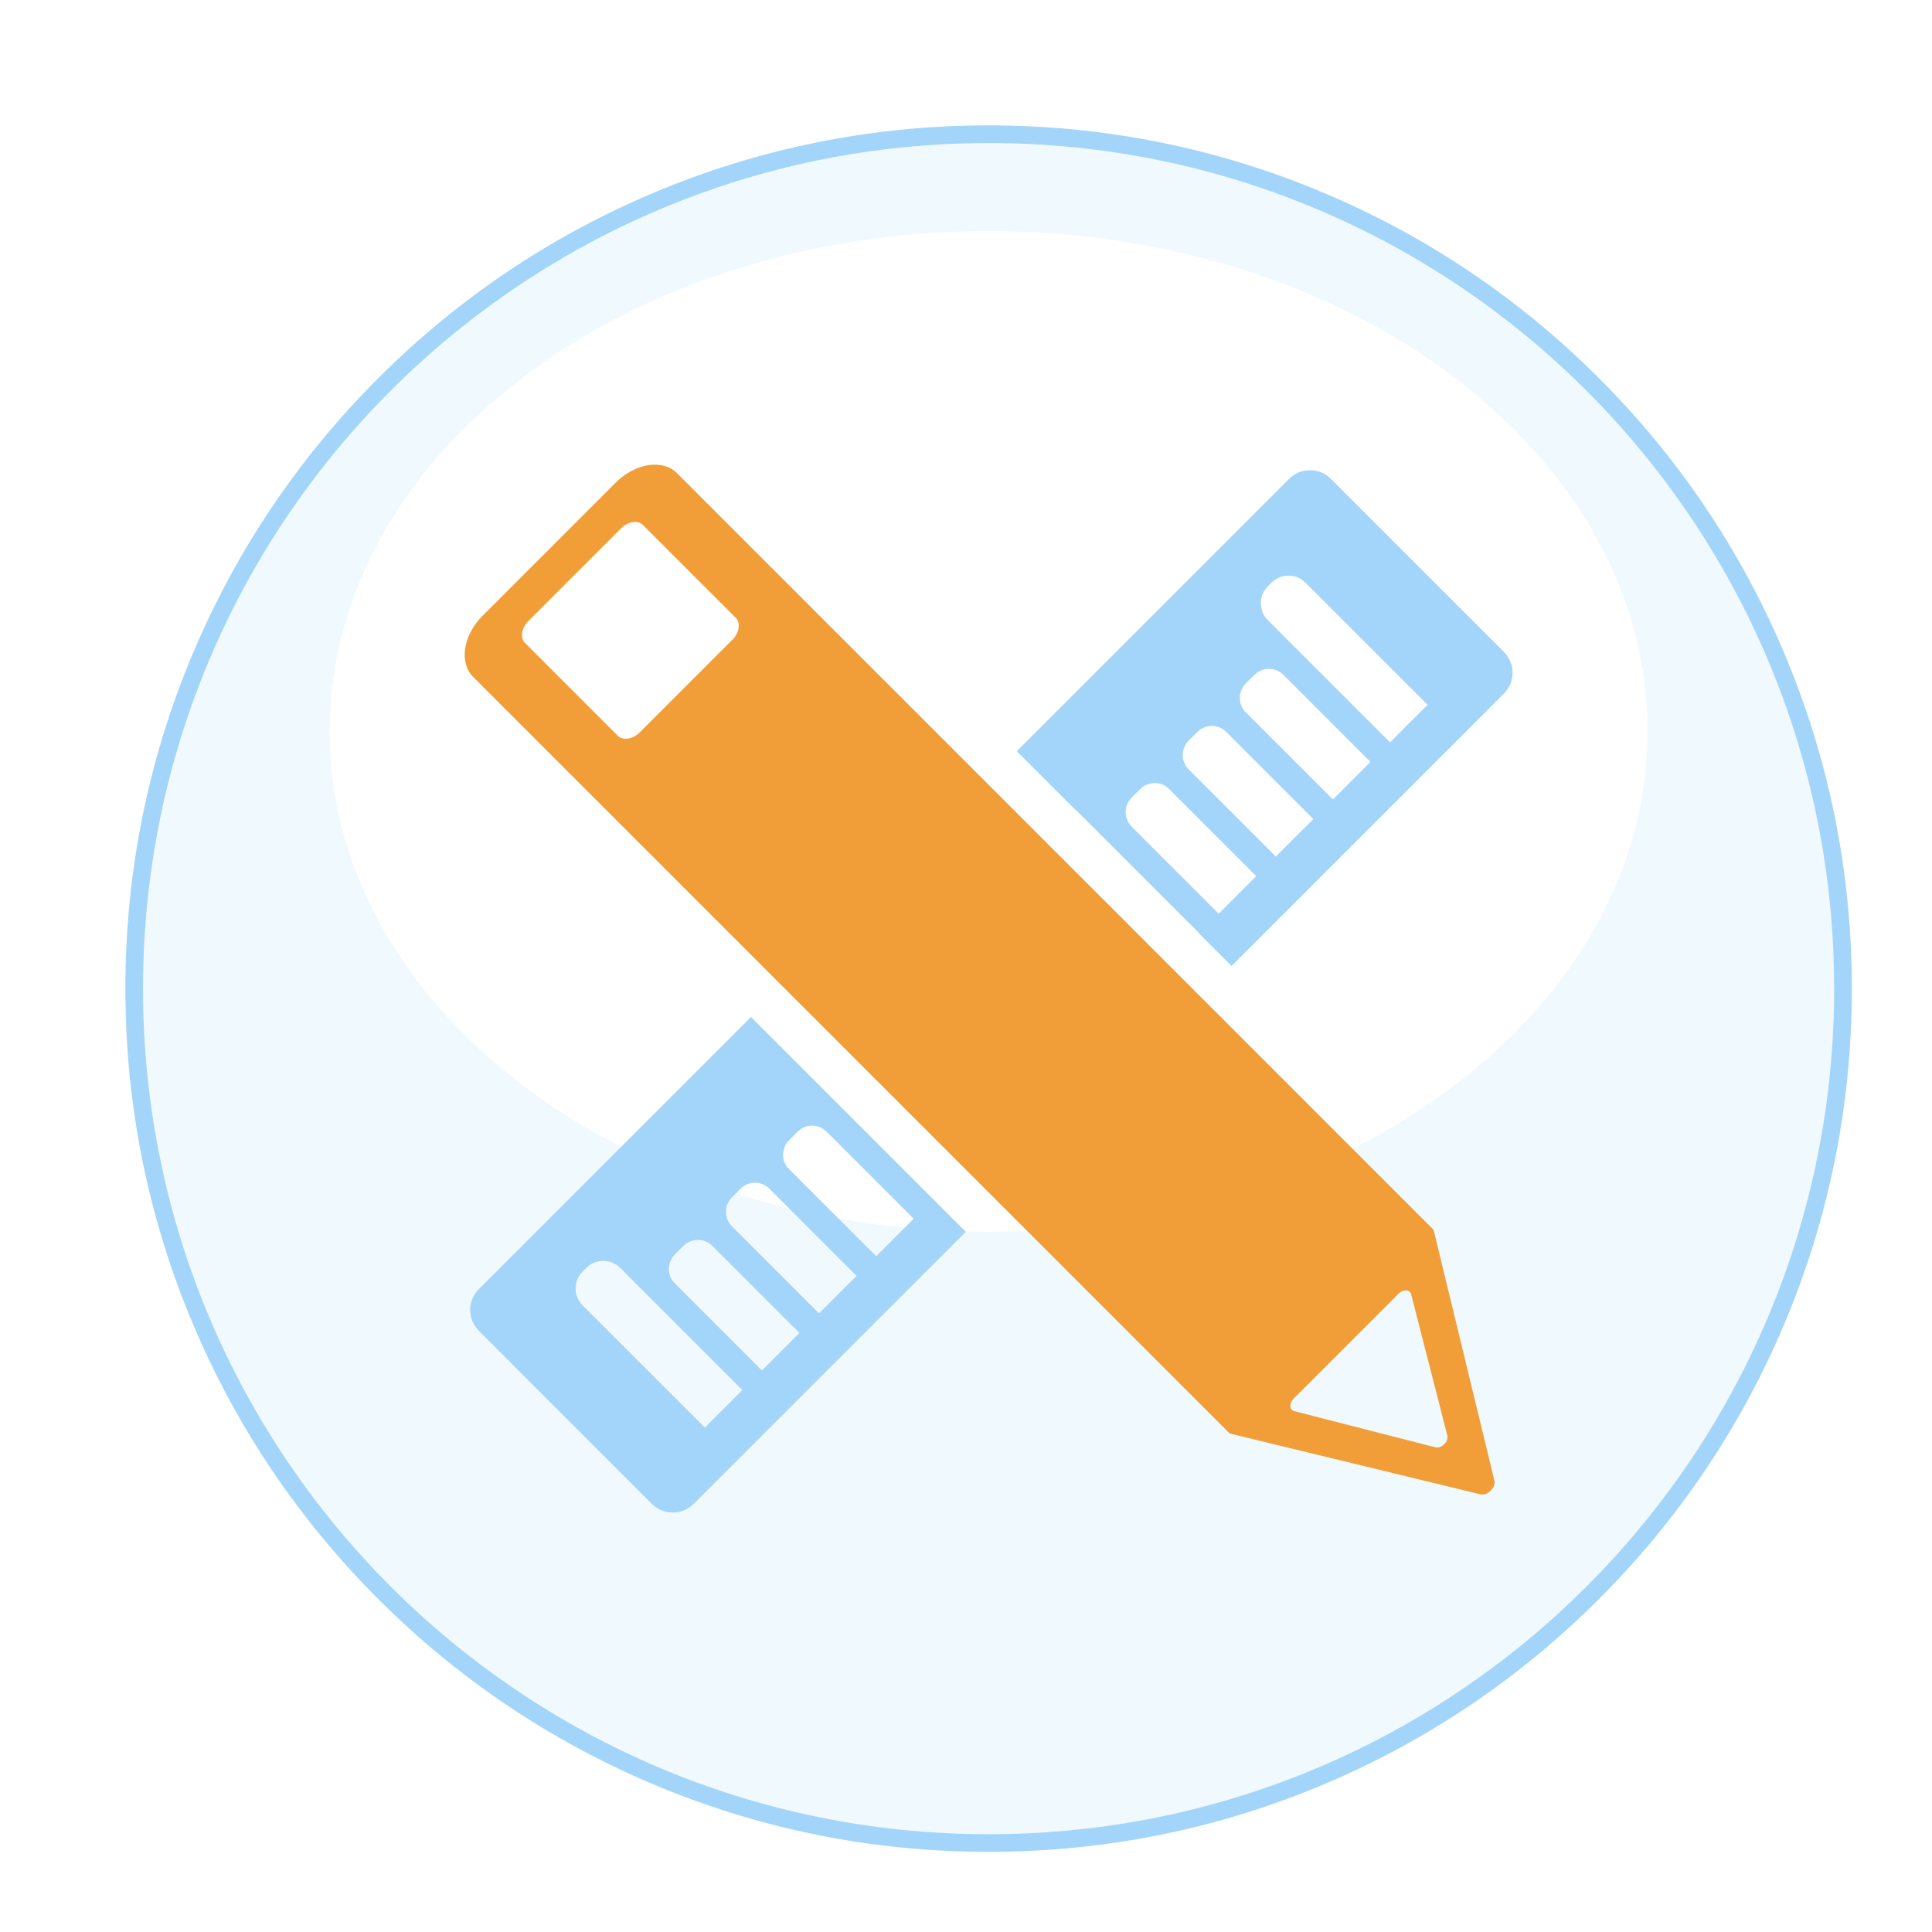
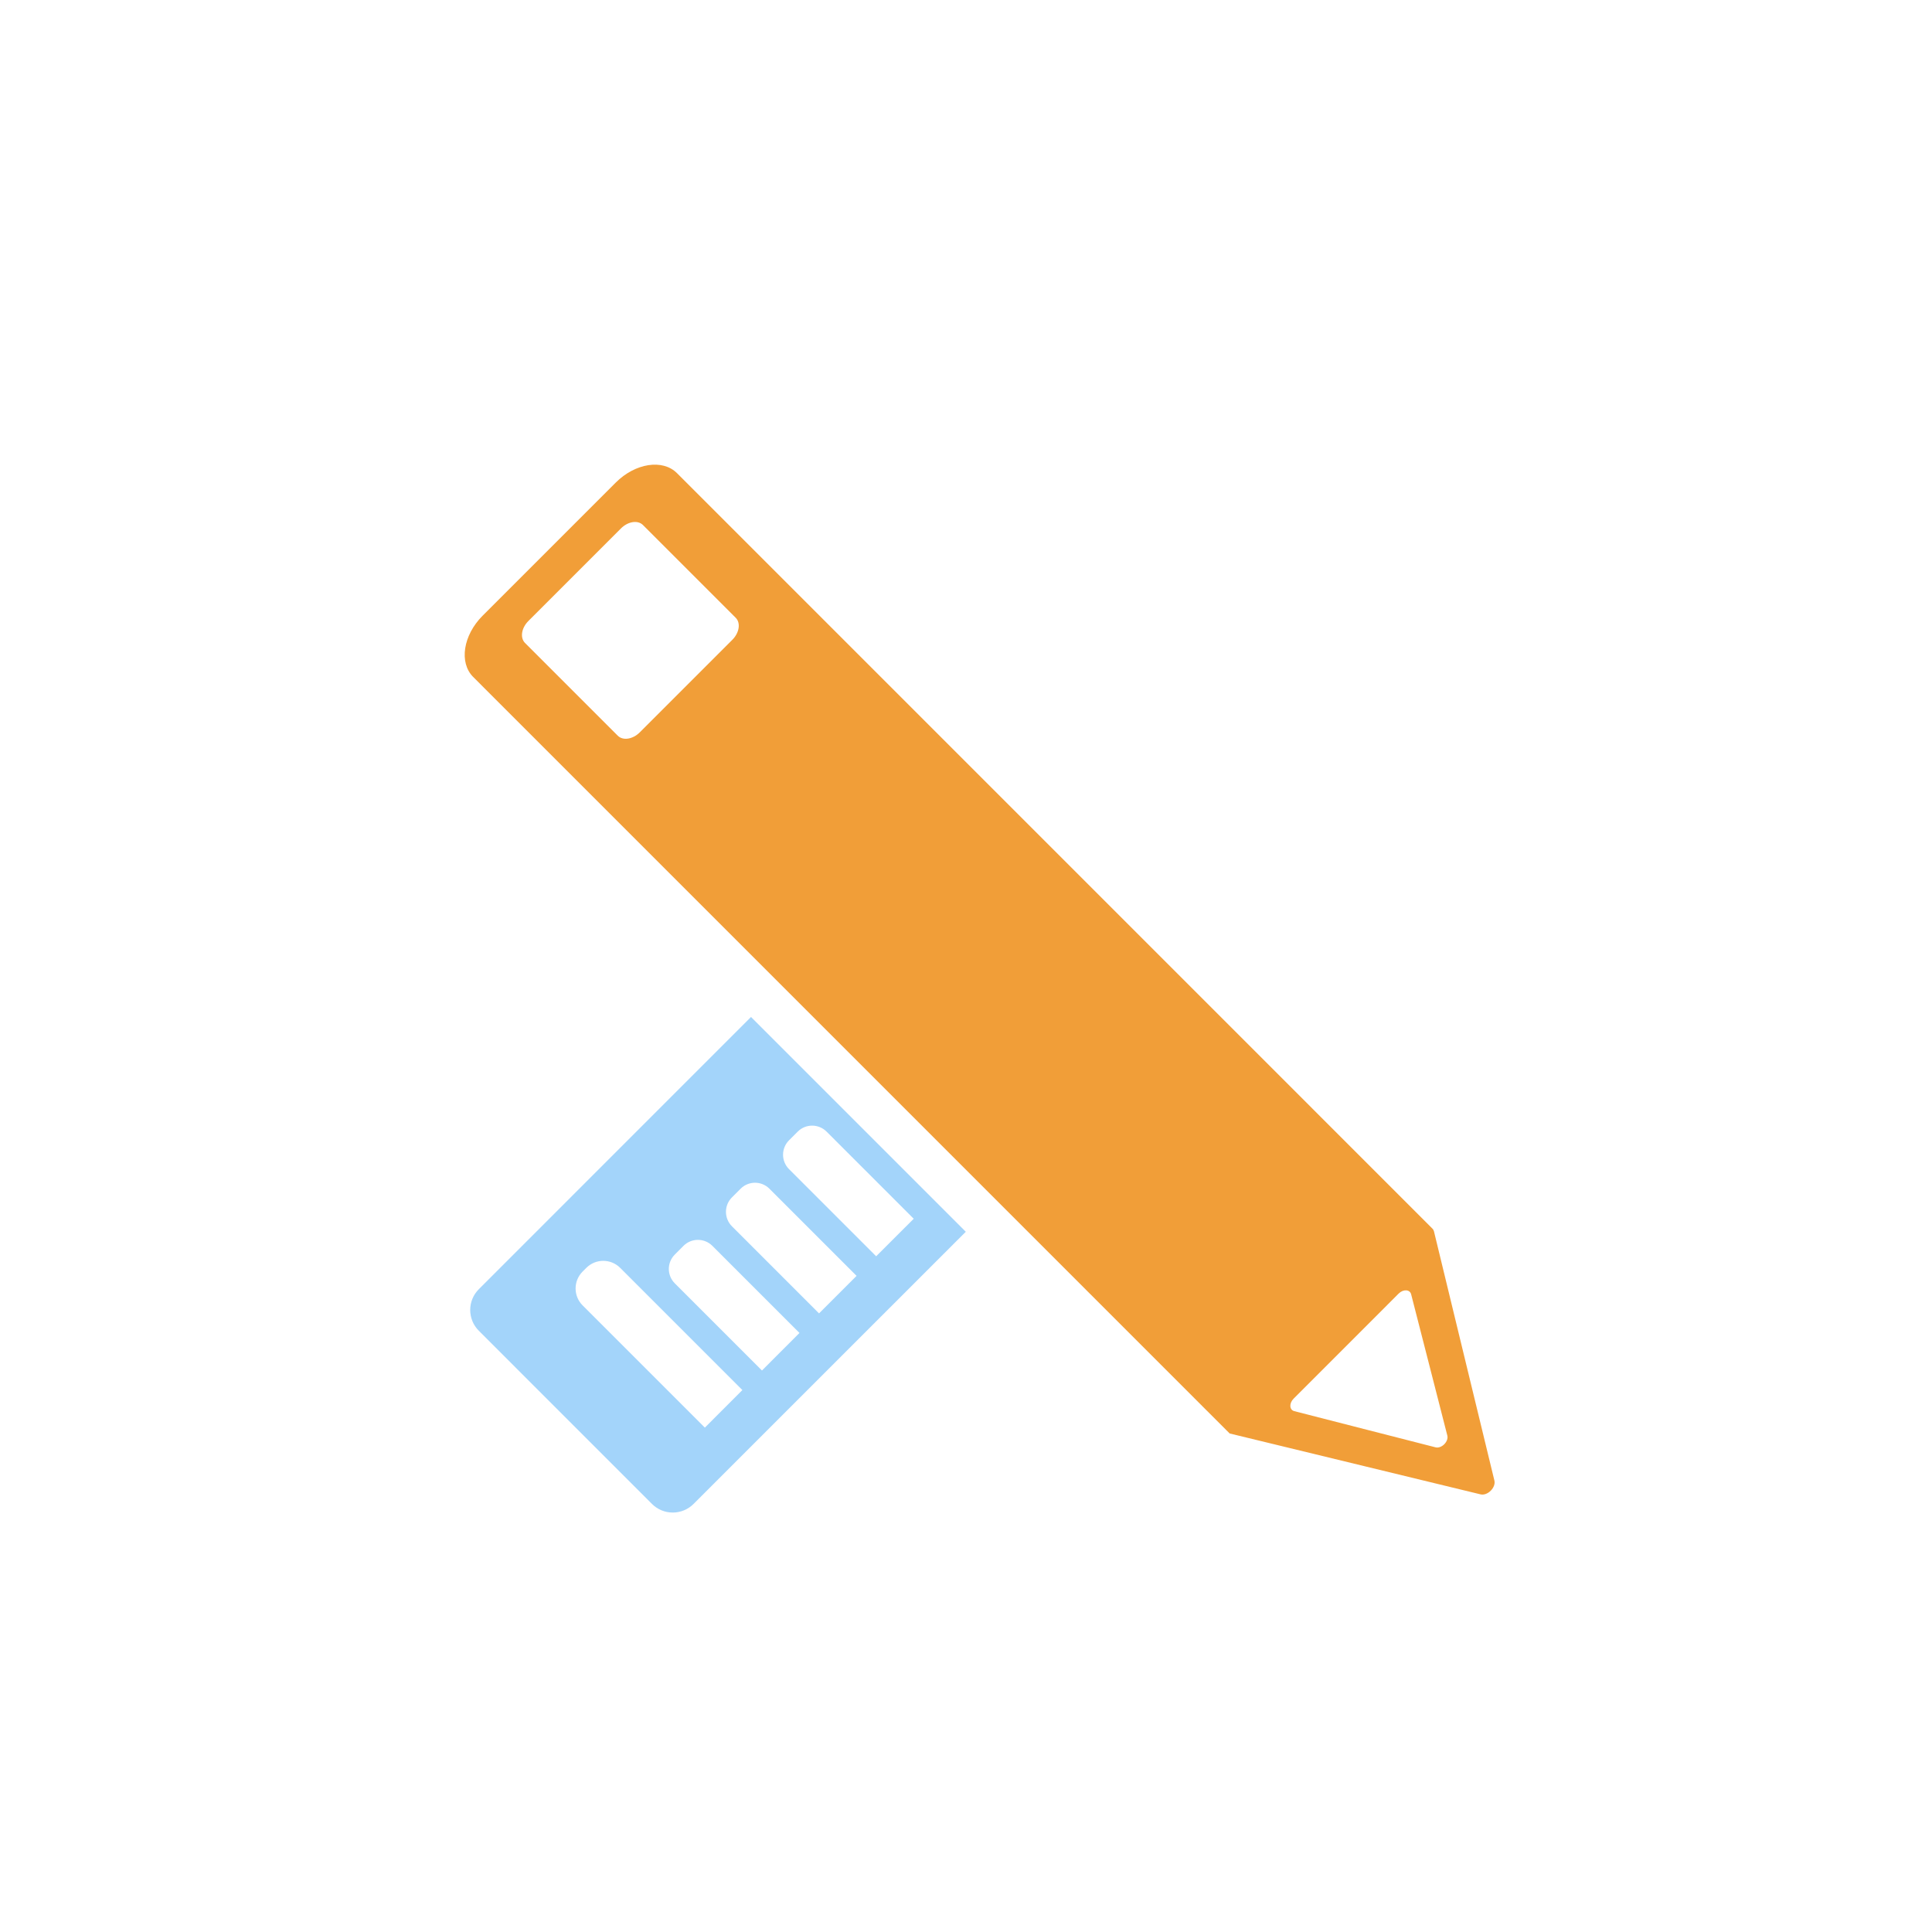
<svg xmlns="http://www.w3.org/2000/svg" width="47" height="47" viewBox="0 0 47 47" fill="none">
  <g filter="url(#filter0_d_1610_3289)">
-     <path d="M23 44C20.165 44 17.415 43.445 14.826 42.35C12.325 41.292 10.079 39.778 8.151 37.849C6.222 35.921 4.708 33.675 3.65 31.174C2.555 28.585 2 25.835 2 23C2 20.165 2.555 17.415 3.65 14.826C4.708 12.325 6.222 10.079 8.151 8.151C10.079 6.222 12.325 4.708 14.826 3.65C17.415 2.555 20.165 2 23 2C25.835 2 28.585 2.555 31.174 3.65C33.675 4.708 35.921 6.222 37.849 8.151C39.778 10.079 41.292 12.325 42.35 14.826C43.445 17.415 44 20.165 44 23C44 25.835 43.445 28.585 42.35 31.174C41.292 33.675 39.778 35.921 37.849 37.849C35.921 39.778 33.675 41.292 31.174 42.35C28.585 43.445 25.835 44 23 44ZM23 2.859C20.281 2.859 17.643 3.392 15.16 4.442C12.762 5.456 10.608 6.908 8.758 8.758C6.908 10.608 5.456 12.762 4.442 15.16C3.391 17.643 2.859 20.281 2.859 23C2.859 25.719 3.392 28.357 4.442 30.84C5.456 33.238 6.908 35.392 8.758 37.242C10.608 39.092 12.762 40.544 15.16 41.559C17.643 42.609 20.281 43.141 23 43.141C25.719 43.141 28.357 42.608 30.84 41.559C33.238 40.544 35.392 39.092 37.242 37.242C39.091 35.392 40.544 33.238 41.558 30.84C42.608 28.357 43.141 25.719 43.141 23C43.141 20.281 42.608 17.643 41.558 15.16C40.544 12.762 39.091 10.608 37.242 8.758C35.392 6.908 33.238 5.456 30.84 4.442C28.357 3.391 25.719 2.859 23 2.859Z" fill="#A3D5FA" />
-     <path d="M23 43.571C34.361 43.571 43.57 34.361 43.57 23C43.57 11.639 34.361 2.43 23 2.43C11.639 2.43 2.429 11.639 2.429 23C2.429 34.361 11.639 43.571 23 43.571Z" fill="#F0F9FE" />
-     <path d="M23 28.915C31.854 28.915 39.031 23.465 39.031 16.742C39.031 10.02 31.854 4.57 23 4.57C14.146 4.57 6.969 10.02 6.969 16.742C6.969 23.465 14.146 28.915 23 28.915Z" fill="white" />
    <path d="M35.304 34.966L34.618 32.138L33.835 28.908C33.828 28.88 33.815 28.856 33.795 28.837L15.419 10.46C15.071 10.112 14.403 10.215 13.928 10.691L10.691 13.928C10.216 14.403 10.113 15.07 10.461 15.418L28.865 33.823H28.867L32.139 34.617L34.966 35.303C35.138 35.345 35.346 35.138 35.304 34.965L35.304 34.966ZM14.514 16.766C14.344 16.936 14.104 16.973 13.979 16.848L11.722 14.591C11.597 14.466 11.634 14.227 11.805 14.056L14.056 11.805C14.227 11.634 14.466 11.597 14.591 11.722L16.848 13.979C16.973 14.104 16.936 14.344 16.766 14.514L14.514 16.766ZM33.872 34.159L32.219 33.736L30.436 33.279C30.316 33.248 30.307 33.088 30.42 32.975L31.698 31.697L32.975 30.419C33.088 30.307 33.248 30.316 33.279 30.436L33.736 32.219L34.159 33.872C34.197 34.018 34.018 34.197 33.872 34.159Z" fill="#F19E38" />
    <path d="M21.653 28.123L18.68 25.15L17.22 23.69L10.599 30.312C10.319 30.591 10.319 31.045 10.599 31.324L14.81 35.536C15.09 35.816 15.543 35.816 15.823 35.536L22.445 28.915L21.653 28.123ZM16.097 33.68L13.123 30.706C12.896 30.479 12.896 30.111 13.123 29.884L13.214 29.793C13.441 29.566 13.81 29.566 14.037 29.793L17.01 32.766L16.097 33.68ZM17.486 32.29L15.367 30.171C15.172 29.977 15.172 29.663 15.367 29.469L15.577 29.258C15.771 29.064 16.086 29.064 16.28 29.258L18.399 31.377L17.486 32.291L17.486 32.29ZM18.875 30.901L16.756 28.782C16.562 28.588 16.562 28.273 16.756 28.079L16.966 27.869C17.16 27.674 17.475 27.674 17.669 27.869L19.788 29.988L18.875 30.901L18.875 30.901ZM20.265 29.512L18.145 27.392C17.951 27.198 17.951 26.884 18.145 26.69L18.356 26.479C18.55 26.285 18.864 26.285 19.058 26.479L21.178 28.599L20.264 29.512L20.265 29.512Z" fill="#A3D4FA" />
-     <path d="M25.089 18.628C25.11 18.644 25.13 18.66 25.15 18.68L28.123 21.653L28.119 21.657L28.91 22.449L35.536 15.823C35.816 15.543 35.816 15.09 35.536 14.81L31.324 10.598C31.045 10.319 30.591 10.319 30.312 10.598L23.686 17.224L25.089 18.628H25.089ZM29.793 13.214L29.884 13.123C30.111 12.896 30.479 12.896 30.706 13.123L33.679 16.096L32.766 17.01L29.793 14.037C29.566 13.809 29.566 13.441 29.793 13.214ZM29.257 15.577L29.468 15.366C29.662 15.172 29.977 15.172 30.171 15.366L32.29 17.486L31.377 18.399L29.257 16.28C29.063 16.086 29.063 15.771 29.257 15.577L29.257 15.577ZM27.868 16.966L28.079 16.756C28.273 16.561 28.587 16.561 28.781 16.756L30.901 18.875L29.987 19.788L27.868 17.669C27.674 17.475 27.674 17.16 27.868 16.966L27.868 16.966ZM26.479 18.355L26.69 18.145C26.884 17.951 27.198 17.951 27.392 18.145L29.511 20.264L28.598 21.178L26.479 19.058C26.285 18.864 26.285 18.55 26.479 18.356L26.479 18.355Z" fill="#A3D4FA" />
  </g>
  <defs>
    <filter id="filter0_d_1610_3289" x="0.6" y="0.6" width="46.9" height="46.9" filterUnits="userSpaceOnUse" color-interpolation-filters="sRGB">
      <feFlood flood-opacity="0" result="BackgroundImageFix" />
      <feColorMatrix in="SourceAlpha" type="matrix" values="0 0 0 0 0 0 0 0 0 0 0 0 0 0 0 0 0 0 127 0" result="hardAlpha" />
      <feOffset dx="1.05" dy="1.05" />
      <feGaussianBlur stdDeviation="1.225" />
      <feComposite in2="hardAlpha" operator="out" />
      <feColorMatrix type="matrix" values="0 0 0 0 0 0 0 0 0 0 0 0 0 0 0 0 0 0 0.32 0" />
      <feBlend mode="normal" in2="BackgroundImageFix" result="effect1_dropShadow_1610_3289" />
      <feBlend mode="normal" in="SourceGraphic" in2="effect1_dropShadow_1610_3289" result="shape" />
    </filter>
  </defs>
</svg>